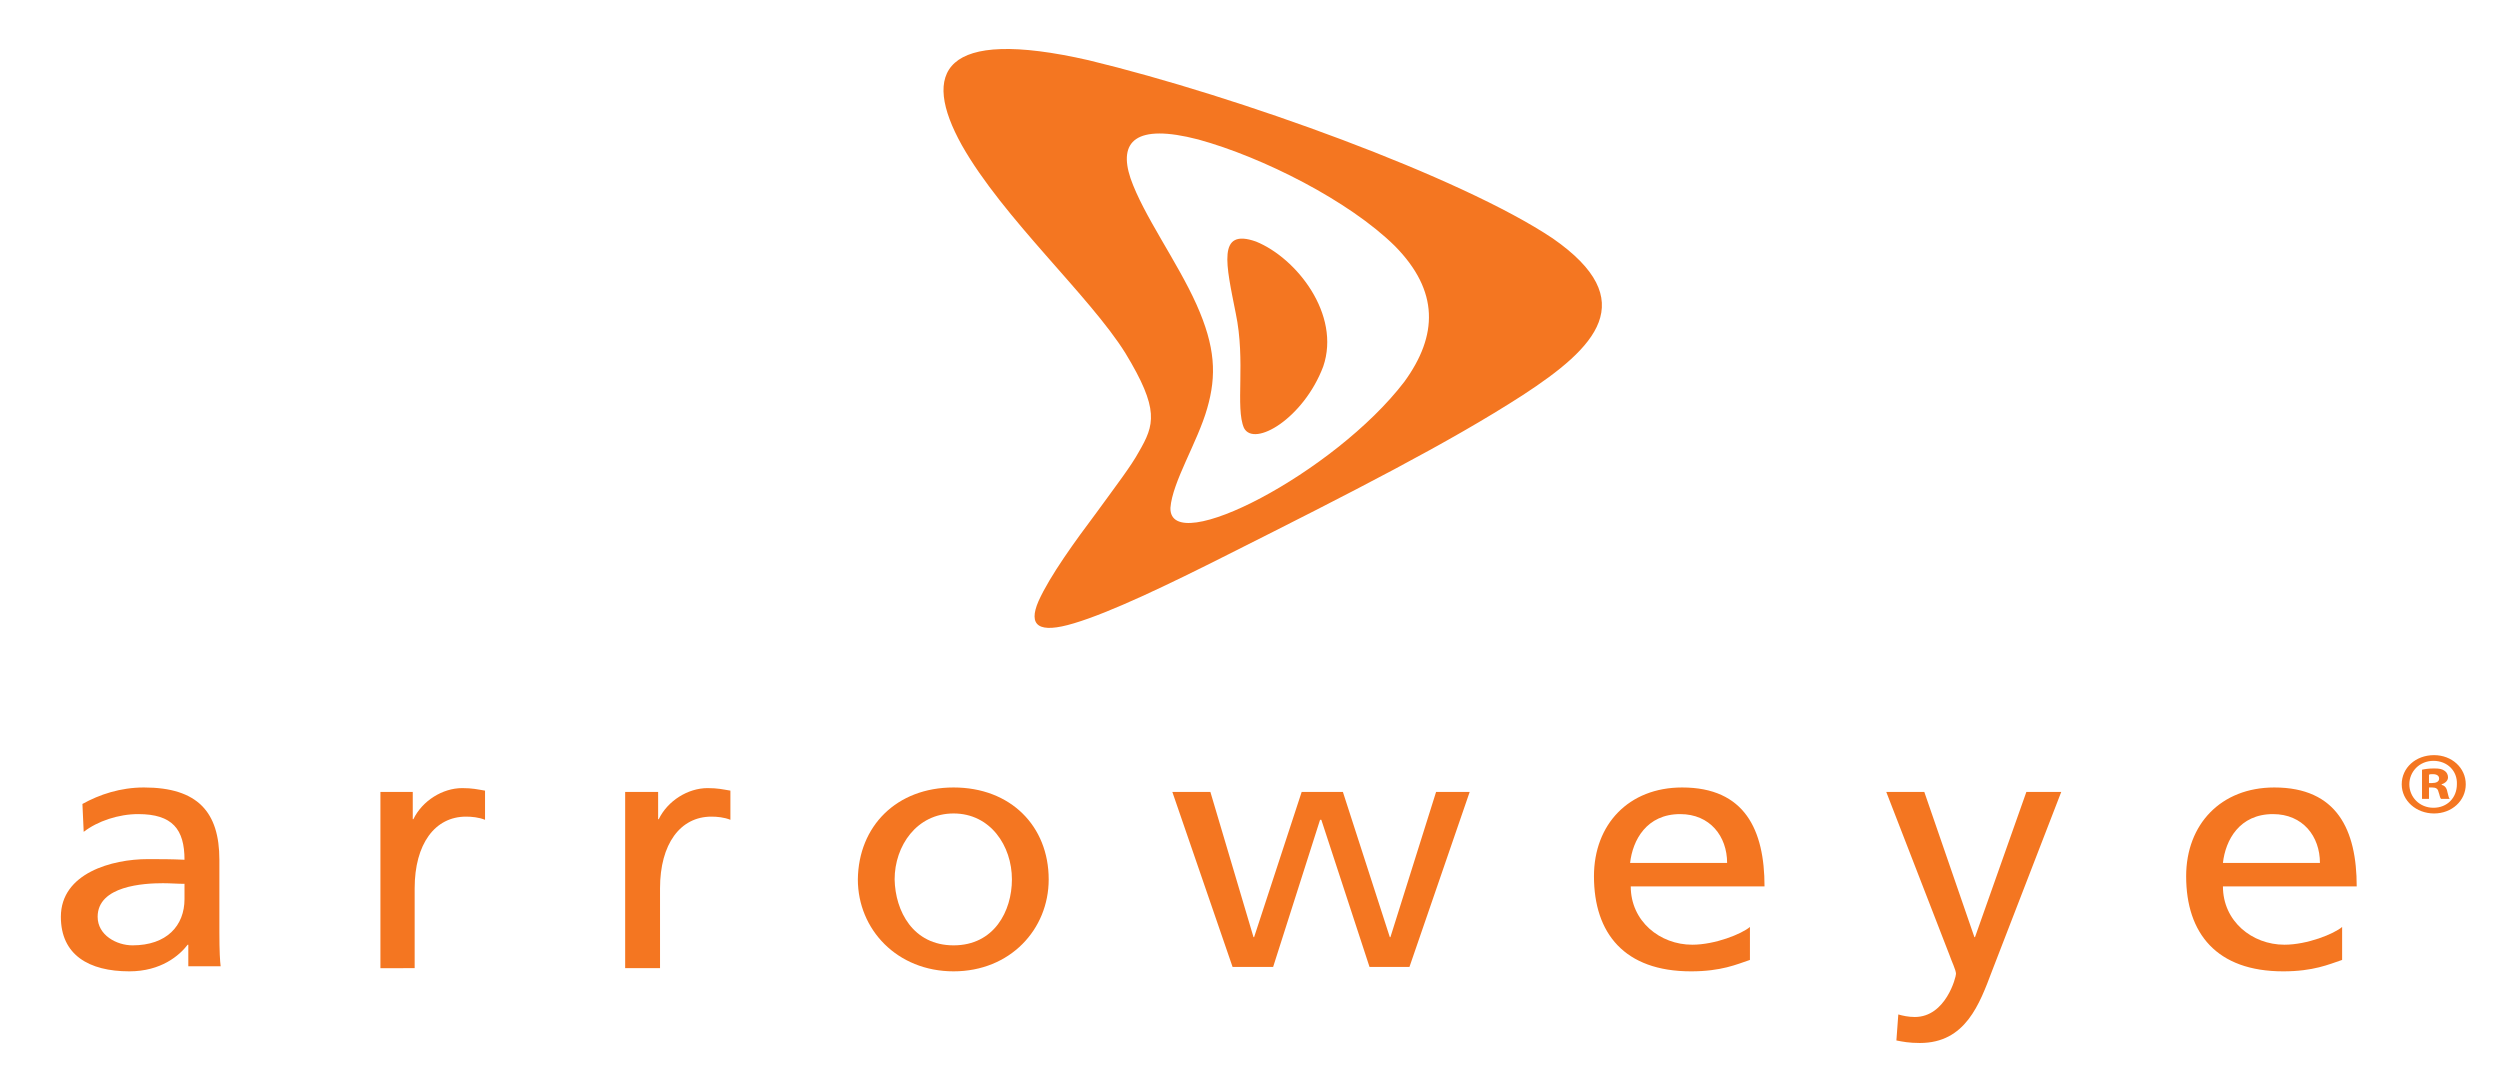
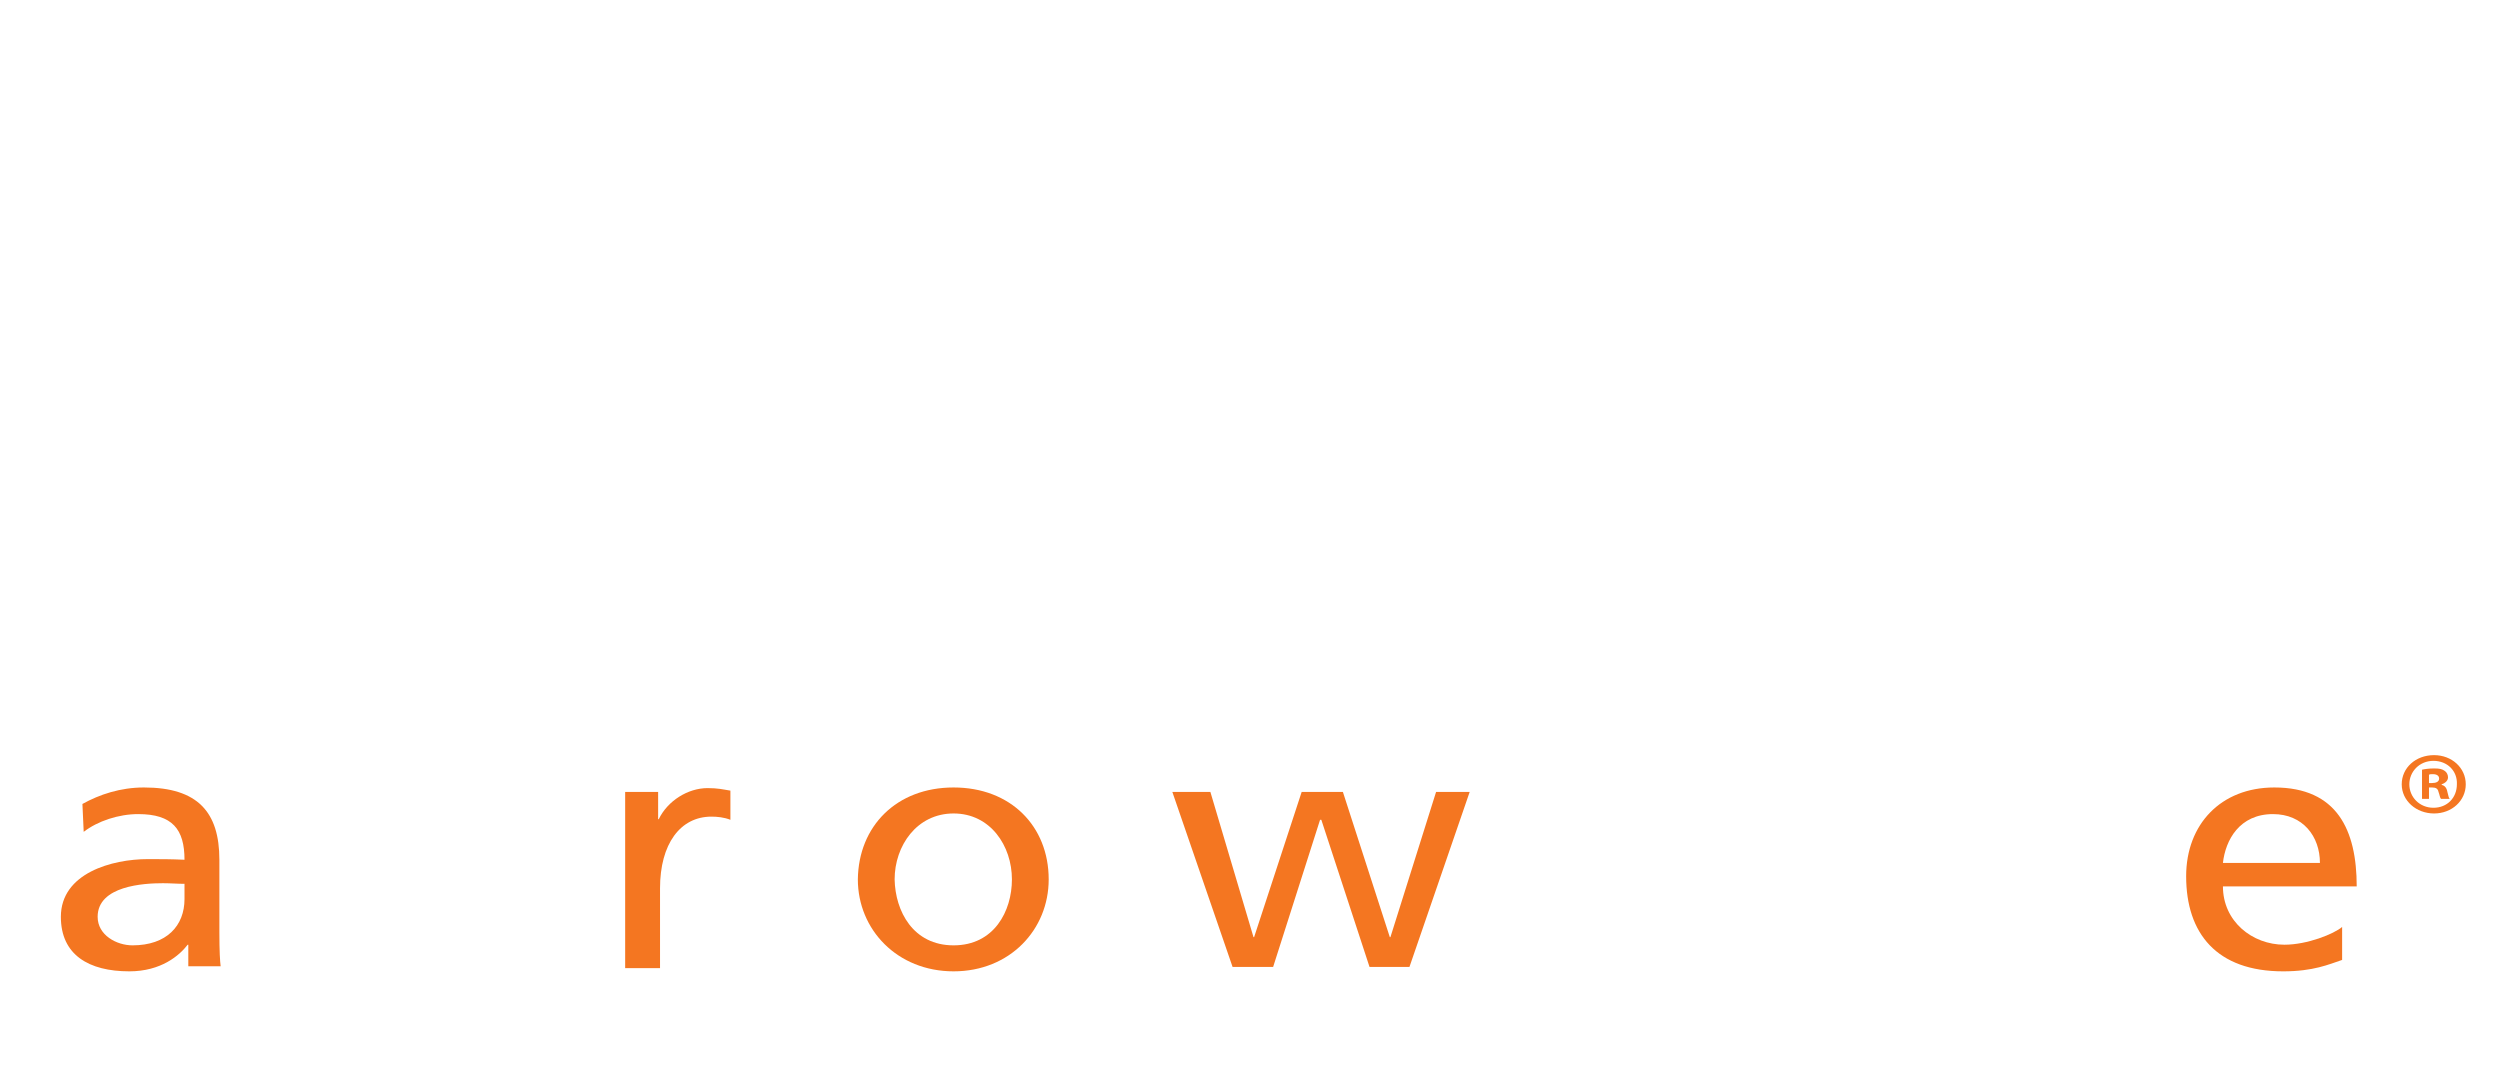
<svg xmlns="http://www.w3.org/2000/svg" id="Layer_1" x="0px" y="0px" viewBox="0 0 394.3 168.6" style="enable-background:new 0 0 394.3 168.6;" xml:space="preserve">
  <style type="text/css">	.st0{fill:#F47621;}</style>
  <g>
-     <path class="st0" d="M188.7,48c-3-6.7-8.4-14.1-10.4-19.9c-1.9-5.7,0.7-8.7,10.7-6.1c10.2,2.8,23.8,9.7,31,16.8  c7,7.1,6.8,14.1,1.5,21.4c-11,14.4-37.1,27.9-36.9,19.9c0.3-4.1,4.3-10.4,5.8-15.7C191.9,59.2,191.7,54.7,188.7,48 M177.5,55.7  c5.4,8.9,4.6,11.3,2.1,15.6c-1.2,2.2-3.5,5.2-6.7,9.6c-3.3,4.4-7.3,9.9-9.1,13.9c-1.7,3.9,0,5.2,5.6,3.5c5.7-1.7,14.7-6,24.4-10.9  c19.3-9.7,34.8-17.6,46.4-25.1c11.5-7.5,18.8-14.9,4.7-24.7c-14.5-9.7-49.6-22.4-73.2-28.1c-23.2-5.3-26.4,1.9-20,13.4  C158.2,34.4,171.9,46.7,177.5,55.7 M194.9,49.4c1.6,7.6-0.1,14.9,1.3,18.1c1.6,3.1,9.4-1.5,12.5-9.7c2.8-8.2-4.2-17.1-10.6-19.7  C191.9,35.9,193.4,41.8,194.9,49.4" />
    <path class="st0" d="M13,126.8c2.7-1.5,6-2.6,9.7-2.6c8.5,0,11.9,3.9,11.9,11.4v11.4c0,3.1,0.1,4.6,0.2,5.4h-5.1V149h-0.1  c-1.3,1.7-4.2,4.2-9.2,4.2c-6.4,0-10.8-2.6-10.8-8.6c0-6.9,8.1-9.1,13.7-9.1c2.1,0,3.6,0,5.8,0.1c0-4.8-1.9-7.2-7.3-7.2  c-3.1,0-6.4,1.1-8.6,2.8L13,126.8z M29.2,139.4c-1.2,0-2.3-0.1-3.5-0.1c-3,0-10.3,0.4-10.3,5.3c0,2.9,3,4.5,5.5,4.5  c5.4,0,8.2-3.1,8.2-7.3V139.4z" />
-     <path class="st0" d="M60,124.9h5.1v4.3h0.1c1.4-2.9,4.6-4.9,7.7-4.9c1.6,0,2.4,0.2,3.6,0.4v4.6c-1-0.4-2.1-0.5-3-0.5  c-4.9,0-8.1,4.3-8.1,11.3v12.6H60V124.9z" />
    <path class="st0" d="M98.7,124.9h5.1v4.3h0.1c1.4-2.9,4.6-4.9,7.7-4.9c1.6,0,2.4,0.2,3.6,0.4v4.6c-1-0.4-2.1-0.5-3-0.5  c-4.9,0-8.1,4.3-8.1,11.3v12.6h-5.5V124.9z" />
    <path class="st0" d="M150.4,124.2c9,0,15,6.1,15,14.5c0,7.9-6.1,14.5-15,14.5c-8.9,0-15.1-6.6-15.1-14.5  C135.4,130.3,141.4,124.2,150.4,124.2 M150.4,149.1c6.4,0,9.2-5.4,9.2-10.4c0-5.3-3.4-10.4-9.2-10.4c-5.8,0-9.3,5.1-9.3,10.4  C141.2,143.7,144,149.1,150.4,149.1" />
  </g>
  <polygon class="st0" points="222.3,152.5 216,152.5 208.4,129.3 208.2,129.3 200.8,152.5 194.4,152.5 184.9,124.9 190.9,124.9  197.7,147.8 197.8,147.8 205.3,124.9 211.8,124.9 219.2,147.8 219.3,147.8 226.5,124.9 231.8,124.9 " />
  <g>
-     <path class="st0" d="M276,151.4c-2.1,0.7-4.5,1.8-9.3,1.8c-10.5,0-15.3-6-15.3-15c0-8.2,5.5-14,13.9-14c9.9,0,13,6.7,13,15.6h-21.1  c0,5.5,4.6,9.2,9.7,9.2c3.6,0,7.8-1.7,9.1-2.8V151.4z M272.4,136.1c0-4.2-2.7-7.7-7.4-7.7c-5.3,0-7.5,4.1-7.9,7.7H272.4z" />
-     <path class="st0" d="M299.4,160c0.7,0.2,1.6,0.4,2.6,0.4c4.9,0,6.5-6.3,6.5-6.8c0-0.6-0.7-2-1-2.9l-10-25.8h6l7.9,22.9h0.1  l8.1-22.9h5.5l-10.9,28.2c-2,5.3-4.2,11.4-11.4,11.4c-1.7,0-2.7-0.2-3.7-0.4L299.4,160z" />
    <path class="st0" d="M369.4,151.4c-2.1,0.7-4.5,1.8-9.3,1.8c-10.5,0-15.3-6-15.3-15c0-8.2,5.5-14,13.9-14c9.9,0,13,6.7,13,15.6  h-21.1c0,5.5,4.6,9.2,9.7,9.2c3.6,0,7.8-1.7,9.1-2.8V151.4z M365.9,136.1c0-4.2-2.7-7.7-7.4-7.7c-5.3,0-7.5,4.1-7.9,7.7H365.9z" />
    <path class="st0" d="M383.9,119.1c2.8,0,5,2,5,4.6c0,2.6-2.2,4.6-5,4.6c-2.8,0-5.1-2-5.1-4.6C378.8,121.1,381,119.1,383.9,119.1  L383.9,119.1z M383.8,120c-2.2,0-3.8,1.7-3.8,3.7c0,2,1.6,3.7,3.8,3.7c2.2,0,3.7-1.6,3.7-3.7C387.6,121.6,386,120,383.8,120  L383.8,120z M383.1,126h-1.1v-4.6c0.4-0.1,1.1-0.2,1.9-0.2c0.9,0,1.3,0.1,1.7,0.4c0.3,0.2,0.5,0.6,0.5,1c0,0.5-0.4,0.9-1,1.1v0.1  c0.5,0.1,0.8,0.5,0.9,1.1c0.2,0.7,0.2,1,0.4,1.1H385c-0.2-0.2-0.2-0.6-0.4-1.1c-0.1-0.5-0.4-0.7-1-0.7h-0.5V126z M383.1,123.5h0.5  c0.6,0,1.1-0.2,1.1-0.7c0-0.4-0.3-0.7-1-0.7c-0.3,0-0.5,0-0.6,0.1V123.5z" />
  </g>
</svg>